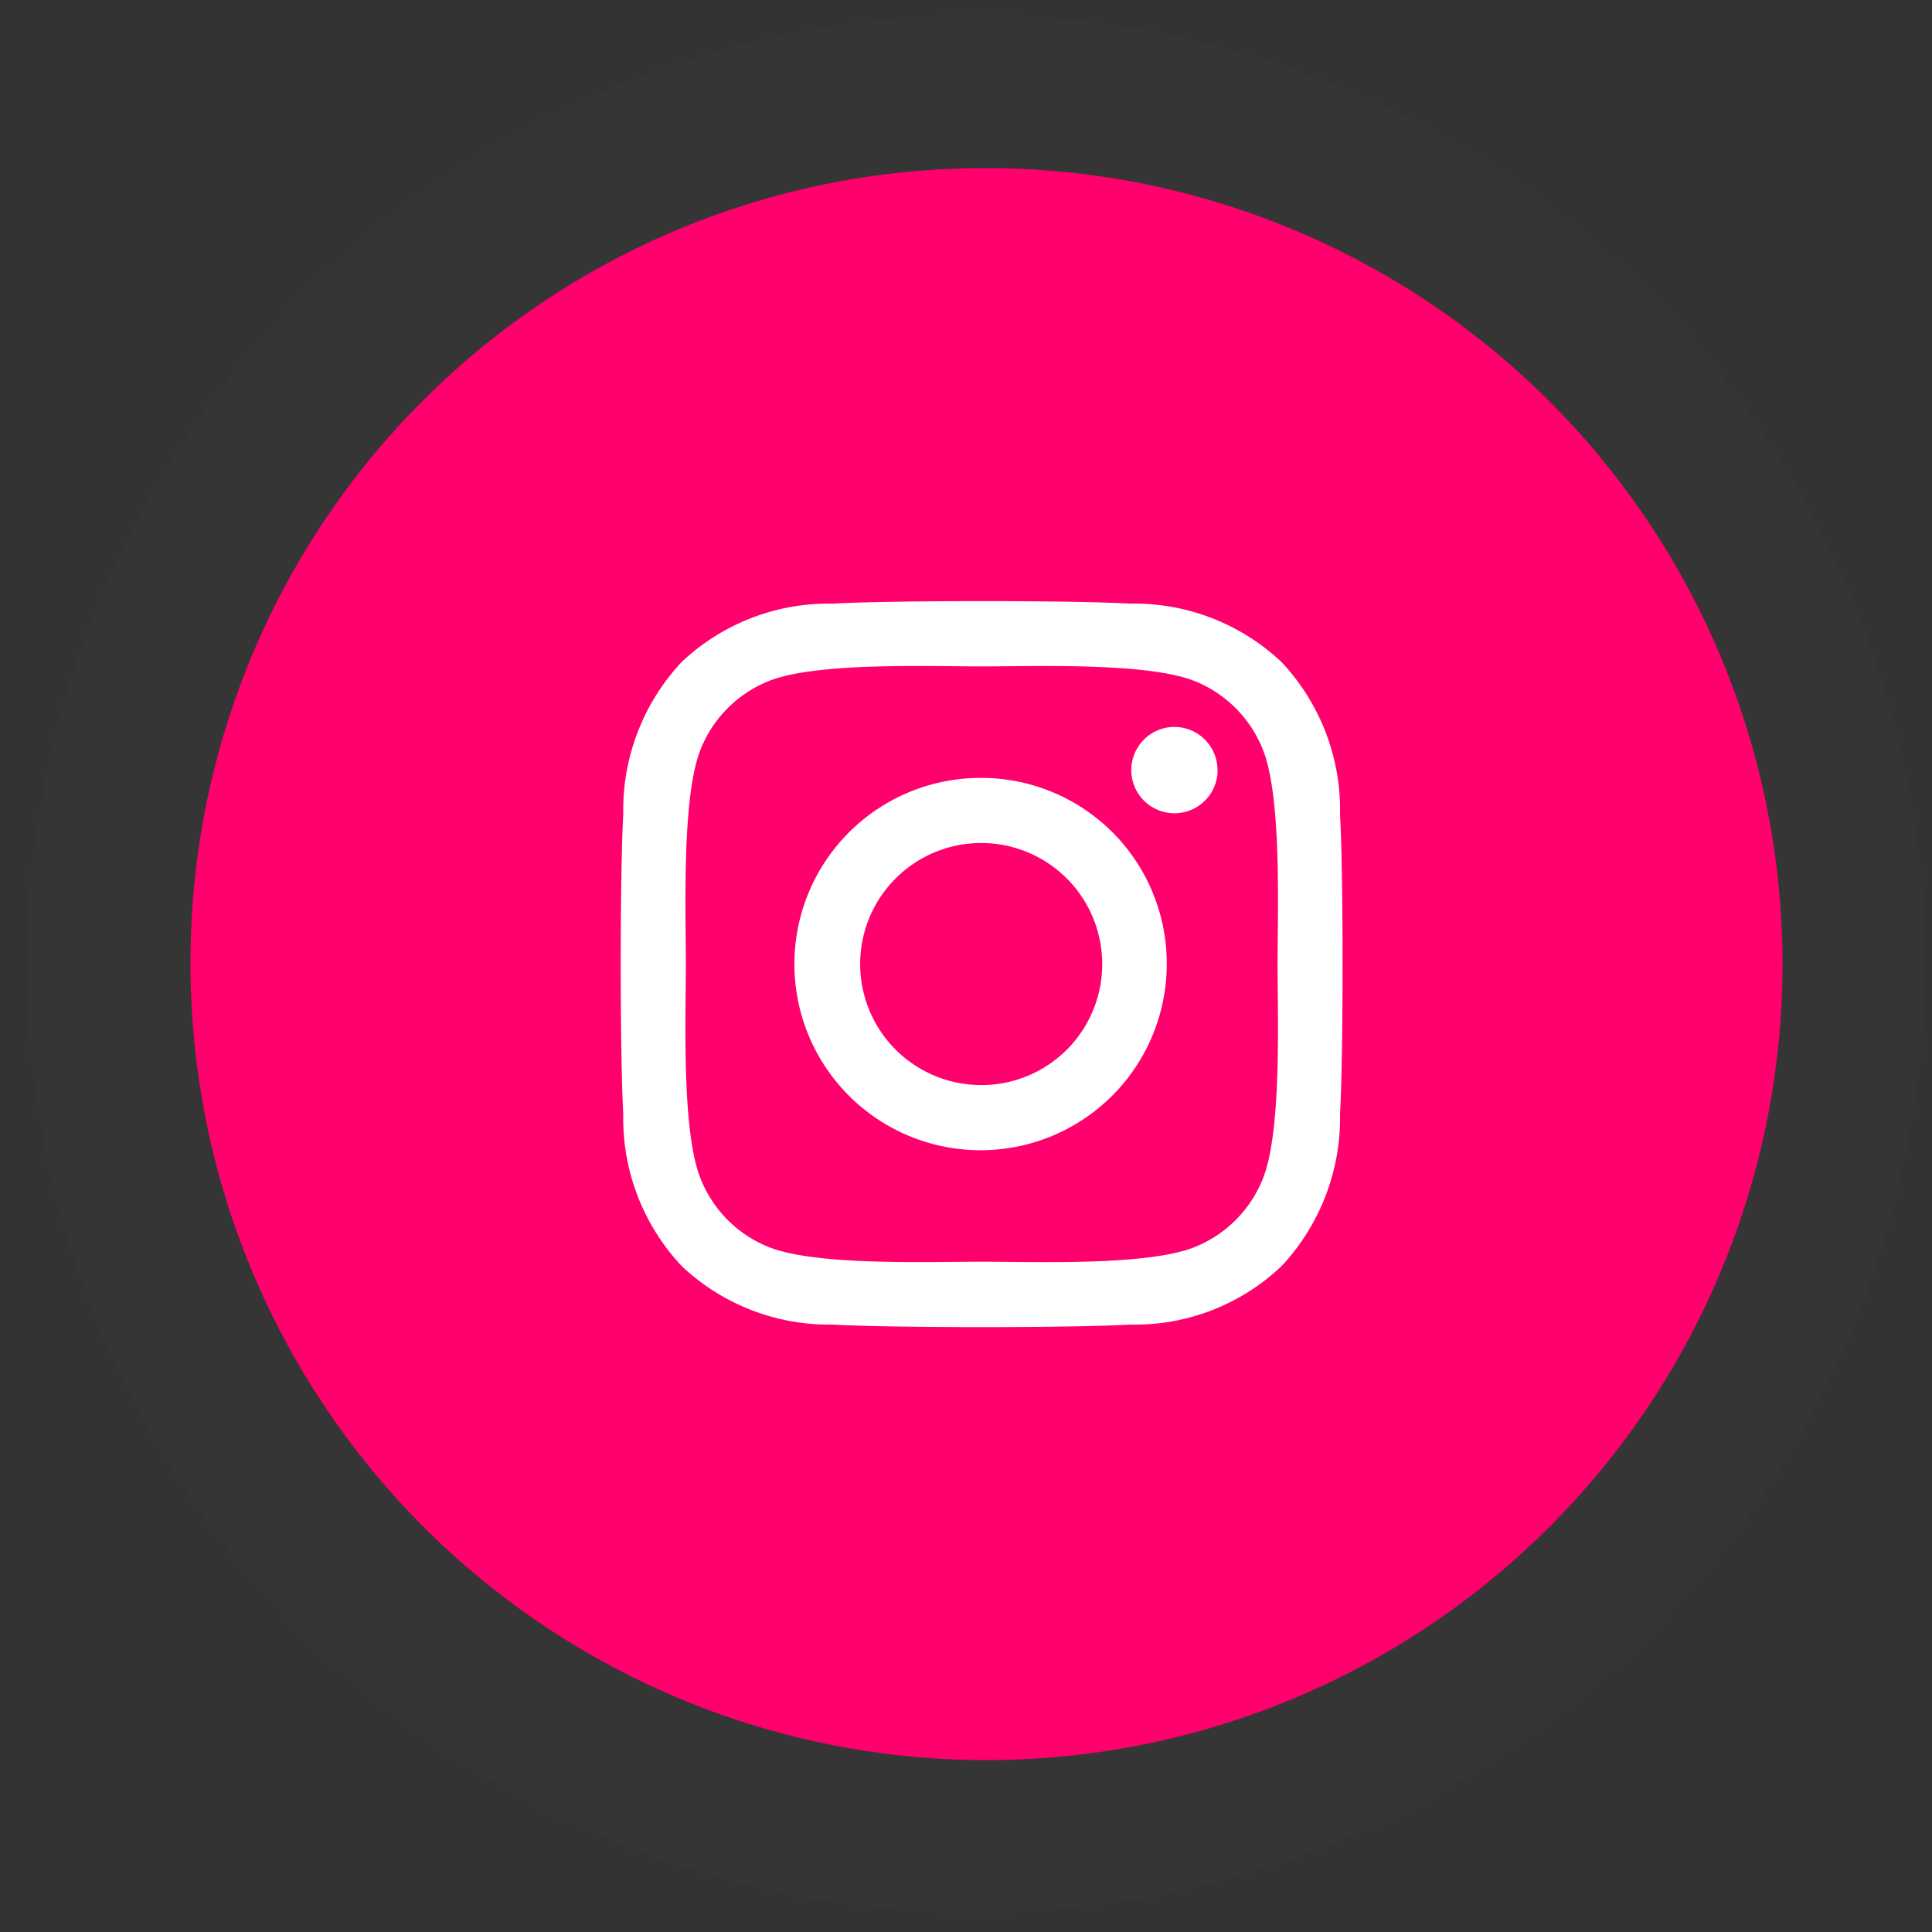
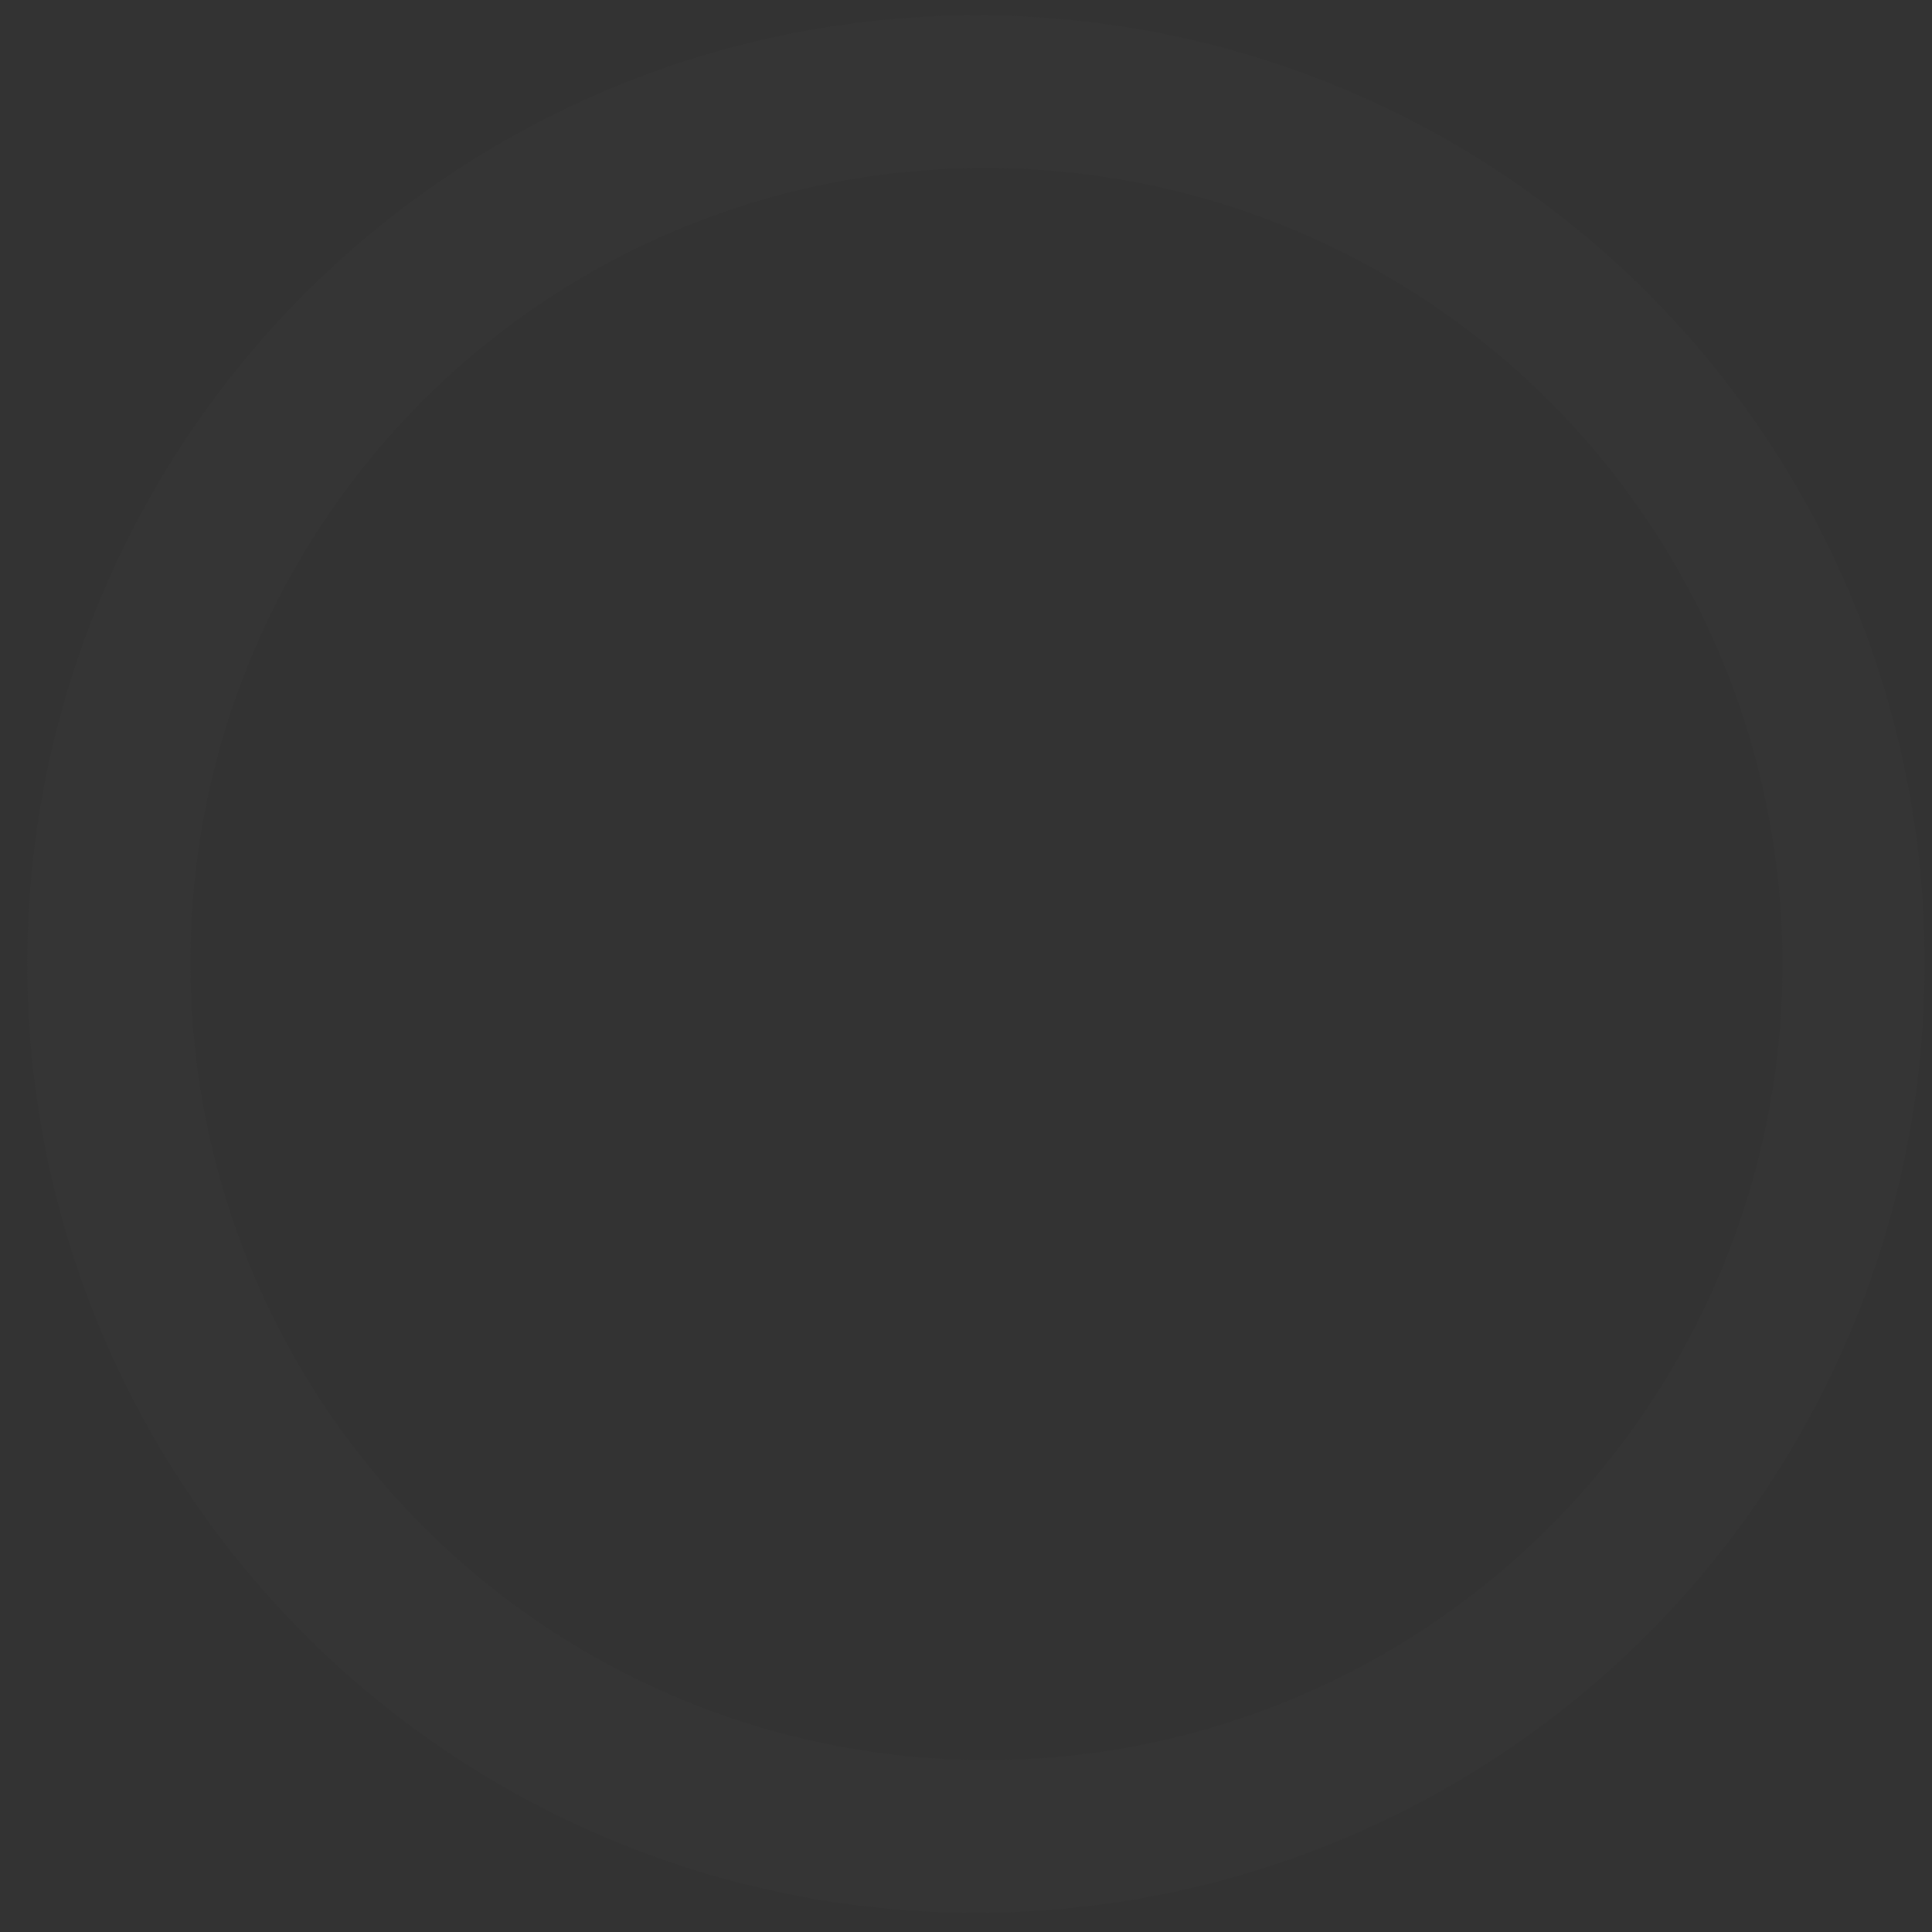
<svg xmlns="http://www.w3.org/2000/svg" width="50" height="50" viewBox="0 0 50 50">
  <rect x="0" y="0" width="50" height="50" fill="#333333" stroke="none" />
  <defs>
    <clipPath id="clip-path">
      <rect id="Rectangle_2131" data-name="Rectangle 2131" width="50" height="50" transform="translate(-5958 -6555)" fill="#fff" stroke="#707070" stroke-width="1" opacity="0.492" />
    </clipPath>
  </defs>
  <g id="Footer_social_insta" transform="translate(5958 6555)" clip-path="url(#clip-path)">
    <g id="Group_15847" data-name="Group 15847" transform="translate(-6 0.398)">
      <g id="Group_15846" data-name="Group 15846" transform="translate(-5951 -6555)">
-         <path id="Path_27316" data-name="Path 27316" d="M24.364,47.073A22.575,22.575,0,1,1,46.8,24.5a22.534,22.534,0,0,1-22.44,22.575" transform="translate(0.042 0.054)" fill="#ff006c" />
        <path id="Path_27317" data-name="Path 27317" d="M24.405,3.954a20.6,20.6,0,1,1-20.474,20.6,20.536,20.536,0,0,1,20.474-20.6m0-3.954A24.553,24.553,0,1,0,48.811,24.553,24.507,24.507,0,0,0,24.405,0" transform="translate(0 0)" fill="#353535" />
-         <ellipse id="Ellipse_338" data-name="Ellipse 338" cx="16.645" cy="16.745" rx="16.645" ry="16.745" transform="translate(7.761 7.807)" fill="none" stroke="#ff006c" stroke-width="1.923" />
-         <path id="Path_27318" data-name="Path 27318" d="M24.082,19.319a4.818,4.818,0,1,0,4.788,4.817,4.8,4.8,0,0,0-4.788-4.817m0,7.949A3.132,3.132,0,1,1,27.2,24.137a3.128,3.128,0,0,1-3.113,3.132m6.1-8.146A1.117,1.117,0,1,1,29.067,18a1.117,1.117,0,0,1,1.117,1.124m3.171,1.14a5.582,5.582,0,0,0-1.509-3.937,5.549,5.549,0,0,0-3.913-1.518c-1.542-.087-6.164-.087-7.706,0a5.542,5.542,0,0,0-3.913,1.513,5.6,5.6,0,0,0-1.509,3.937c-.088,1.552-.088,6.2,0,7.753a5.579,5.579,0,0,0,1.509,3.937,5.548,5.548,0,0,0,3.913,1.518c1.542.088,6.164.088,7.706,0a5.5,5.5,0,0,0,3.913-1.518,5.615,5.615,0,0,0,1.509-3.937c.088-1.552.088-6.2,0-7.748m-1.992,9.413a3.162,3.162,0,0,1-1.775,1.786c-1.229.49-4.146.377-5.506.377s-4.28.109-5.506-.377A3.162,3.162,0,0,1,16.8,29.675c-.488-1.237-.375-4.171-.375-5.539s-.108-4.306.375-5.538a3.164,3.164,0,0,1,1.775-1.787c1.229-.49,4.147-.377,5.506-.377s4.28-.109,5.506.377A3.164,3.164,0,0,1,31.363,18.6c.488,1.237.375,4.171.375,5.538s.112,4.306-.375,5.539" transform="translate(0.325 0.415)" fill="#FFF" />
      </g>
    </g>
  </g>
</svg>